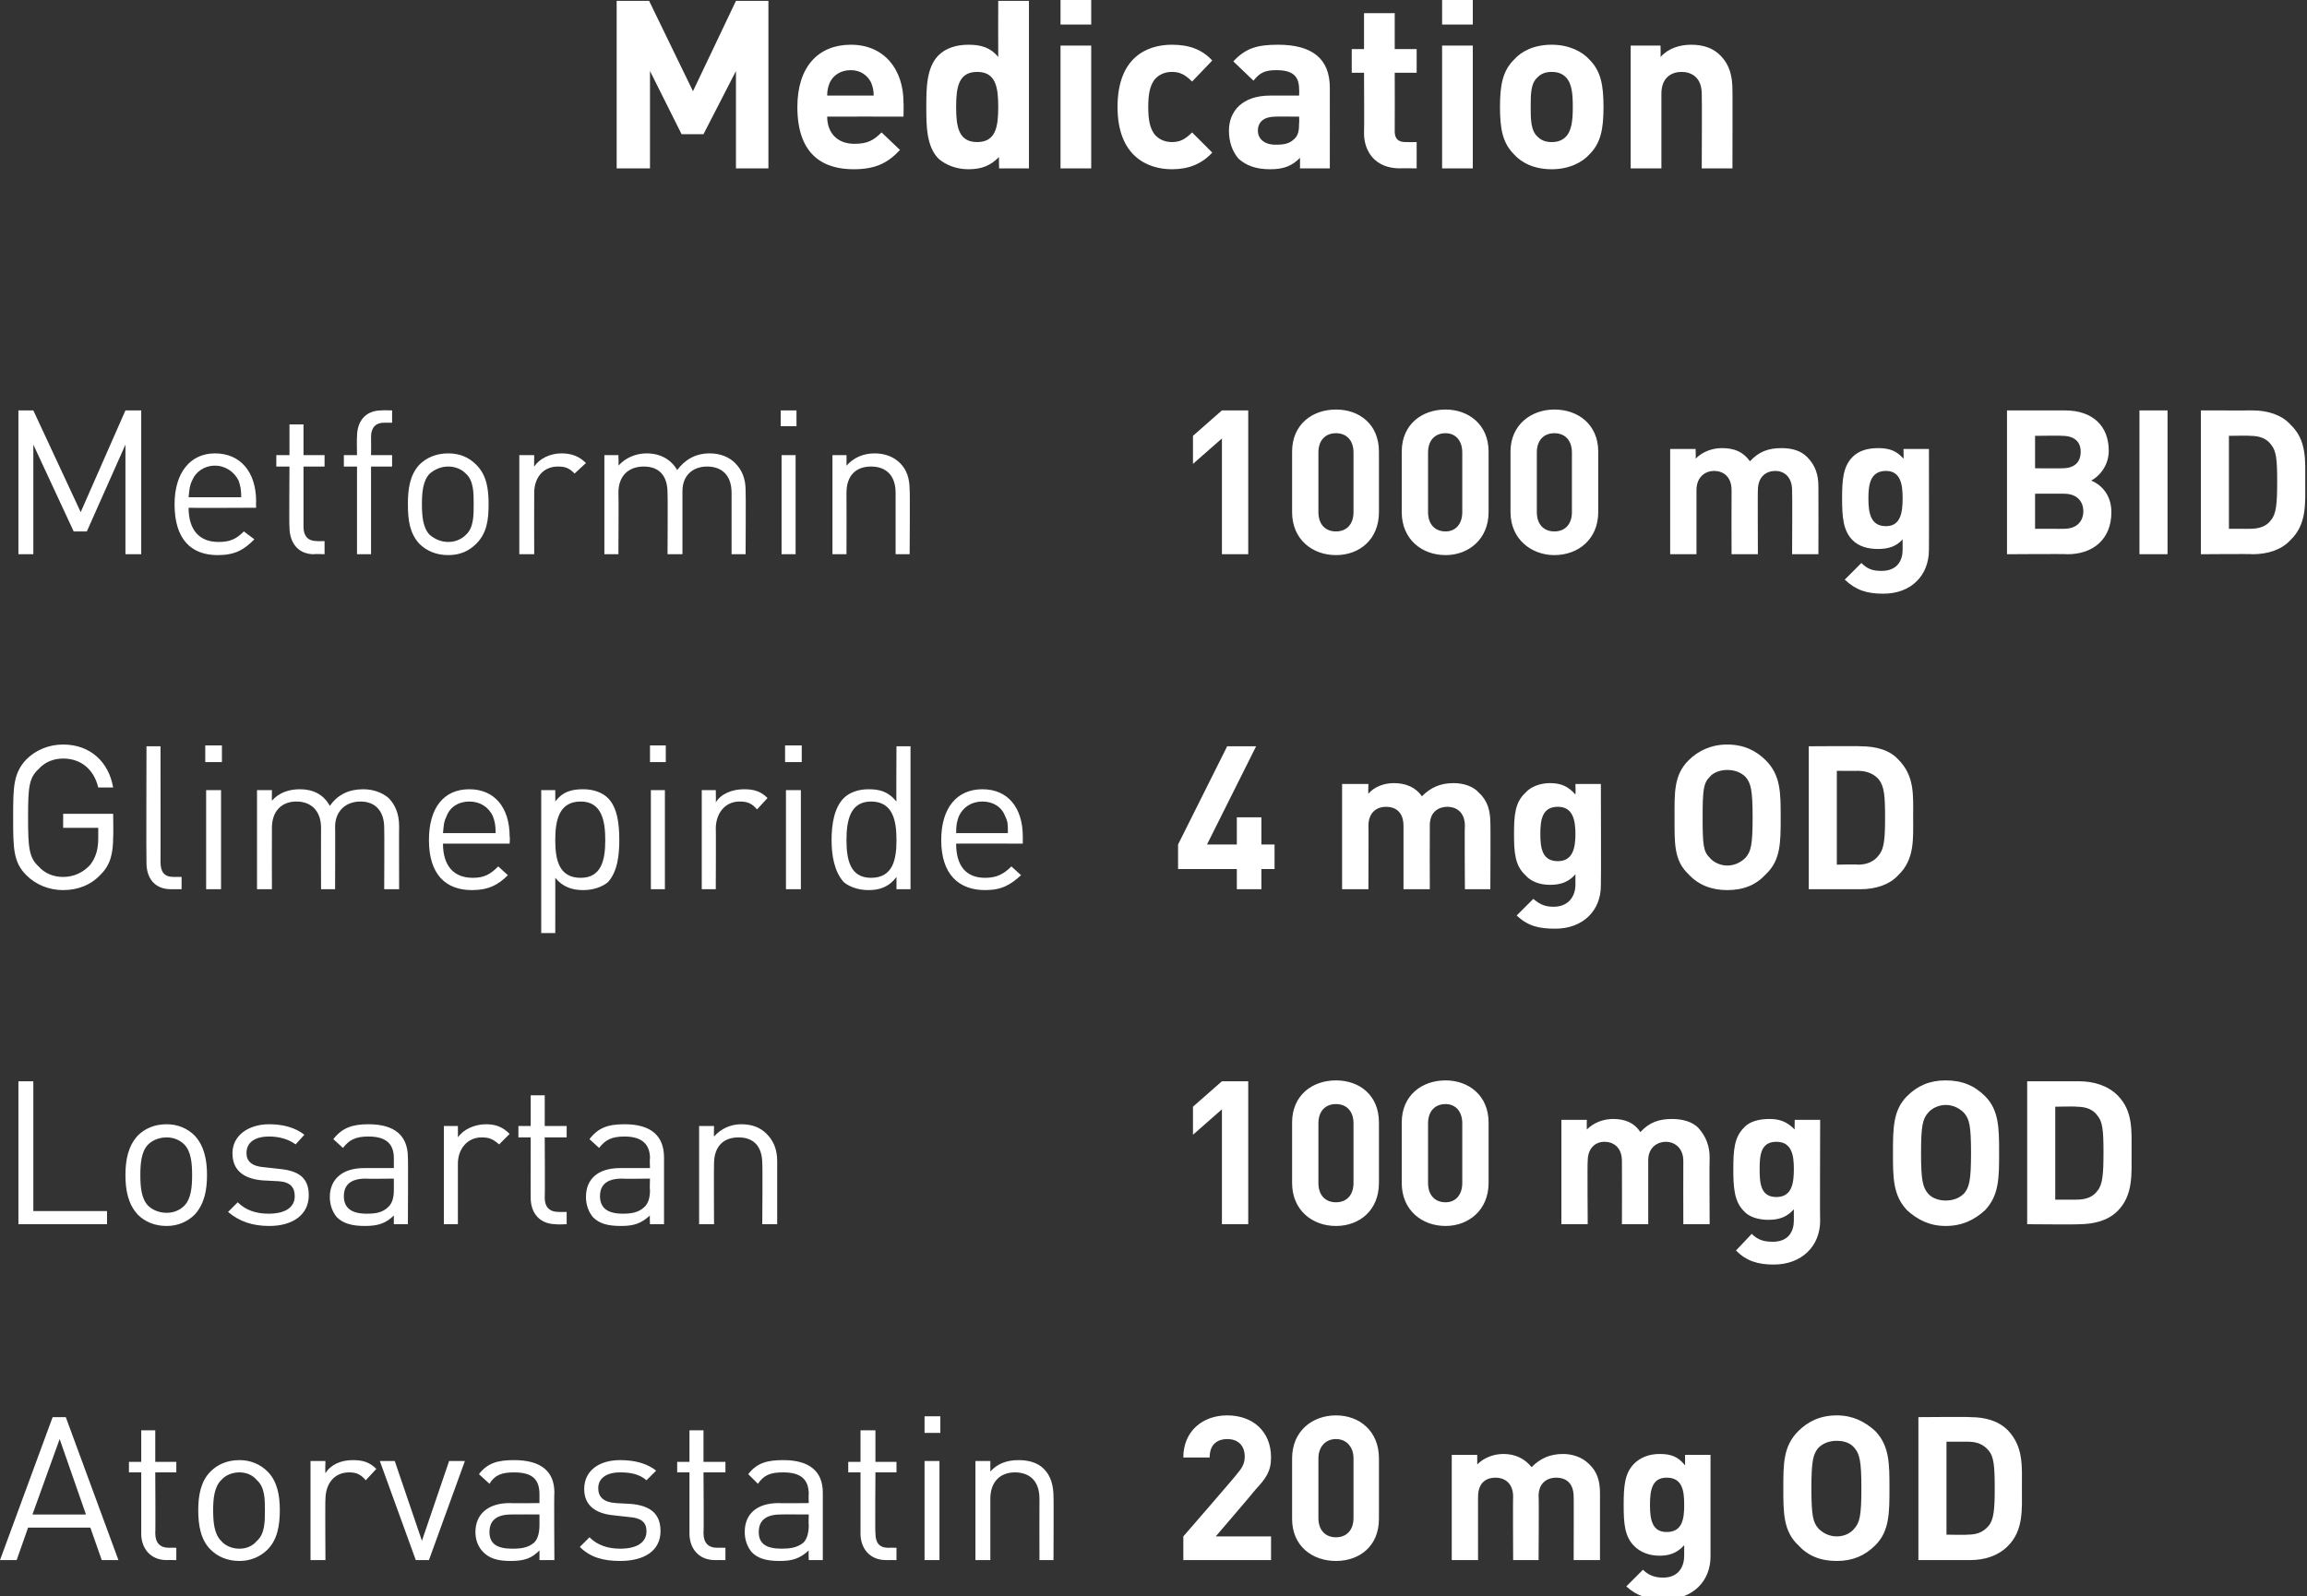
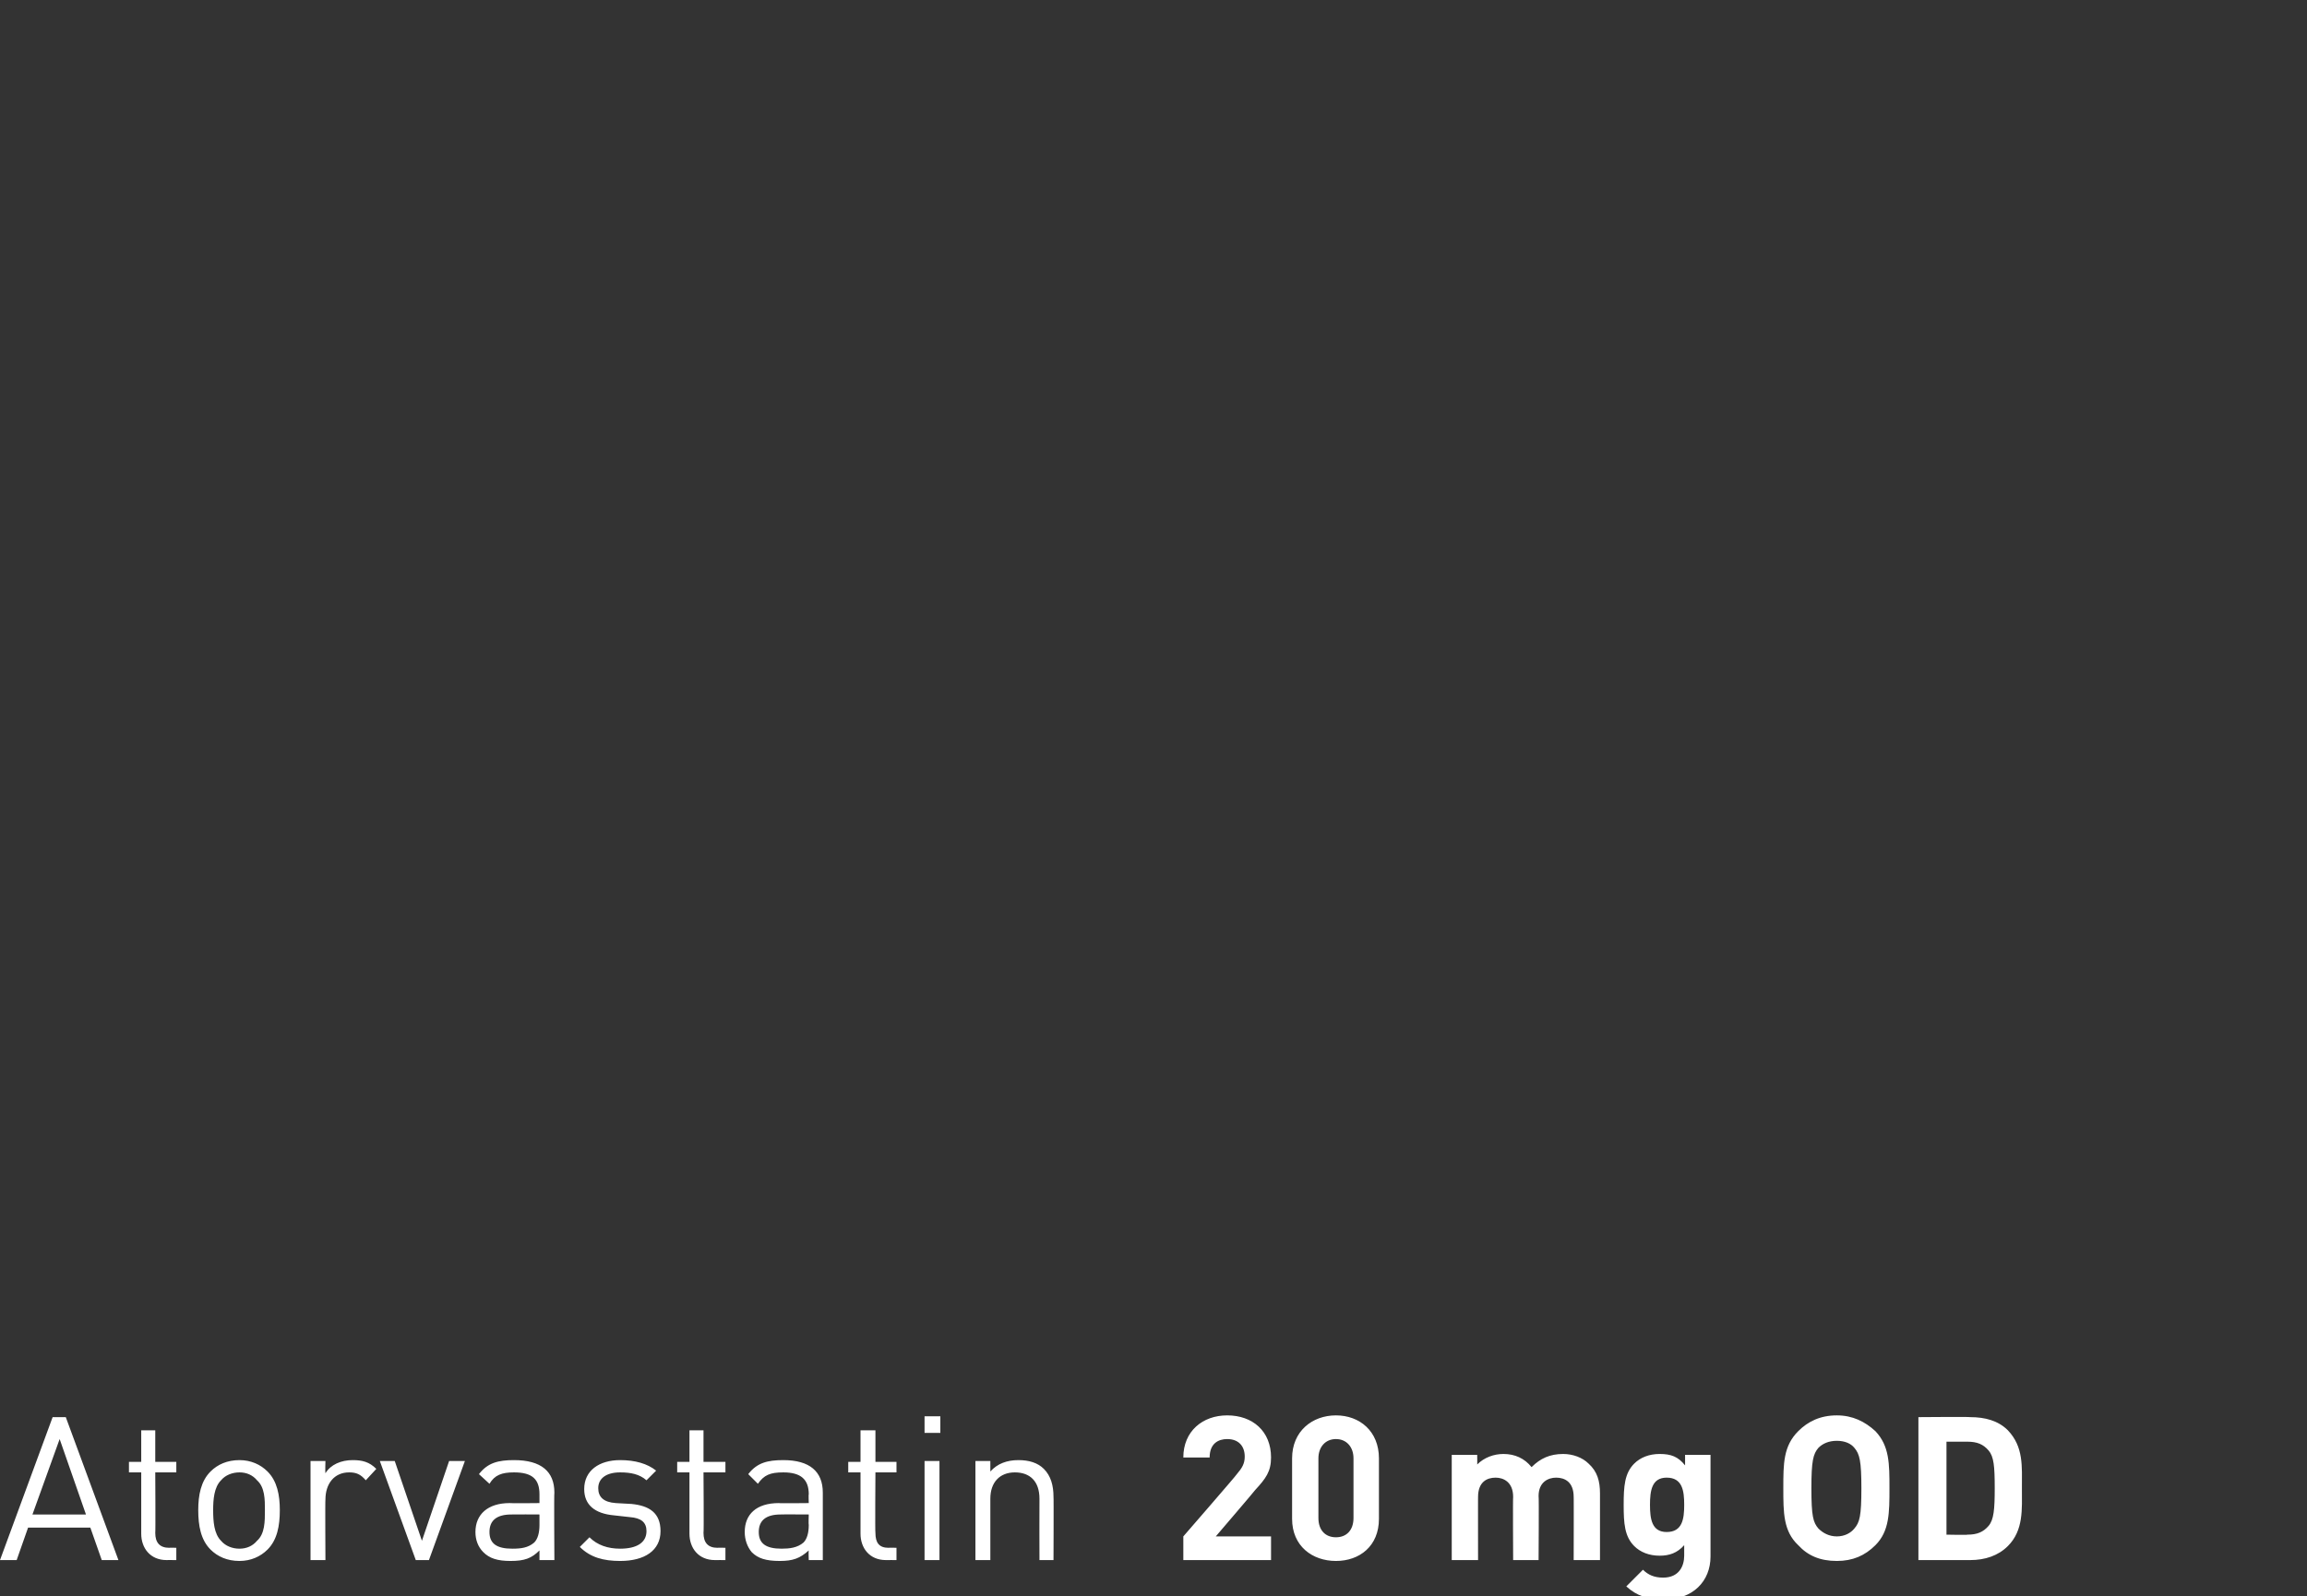
<svg xmlns="http://www.w3.org/2000/svg" version="1.1" style="left: 3.73% !important; width: 90.93% !important;top: 0.63% !important; height89.03% !important;" width="263px" height="182px" viewBox="0 0 263 182">
  <rect x="0" y="0" width="263" height="182" fill="#333333" stroke="none" />
  <desc>Medication Metformin 1000 mg BID Glimepiride 4 mg OD Losartan 100 mg OD Atorvastatin 20 mg OD</desc>
  <defs />
  <g id="Polygon46883">
    <path d="M 11.6 177.9 L 10.3 174.2 L 3.2 174.2 L 1.9 177.9 L 0 177.9 L 6 161.6 L 7.5 161.6 L 13.5 177.9 L 11.6 177.9 Z M 6.8 164.1 L 3.7 172.7 L 9.8 172.7 L 6.8 164.1 Z M 19 177.9 C 17.1 177.9 16.1 176.5 16.1 174.9 C 16.09 174.86 16.1 167.9 16.1 167.9 L 14.7 167.9 L 14.7 166.7 L 16.1 166.7 L 16.1 163.1 L 17.7 163.1 L 17.7 166.7 L 20.1 166.7 L 20.1 167.9 L 17.7 167.9 C 17.7 167.9 17.74 174.82 17.7 174.8 C 17.7 175.9 18.2 176.5 19.3 176.5 C 19.28 176.47 20.1 176.5 20.1 176.5 L 20.1 177.9 C 20.1 177.9 18.98 177.89 19 177.9 Z M 30.5 176.7 C 29.7 177.5 28.6 178 27.3 178 C 25.9 178 24.8 177.5 24 176.7 C 22.9 175.6 22.6 174 22.6 172.2 C 22.6 170.5 22.9 168.9 24 167.8 C 24.8 167 25.9 166.5 27.3 166.5 C 28.6 166.5 29.7 167 30.5 167.8 C 31.6 168.9 31.9 170.5 31.9 172.2 C 31.9 174 31.6 175.6 30.5 176.7 Z M 29.3 168.8 C 28.8 168.2 28.1 167.9 27.3 167.9 C 26.5 167.9 25.7 168.2 25.2 168.8 C 24.4 169.6 24.3 171 24.3 172.2 C 24.3 173.5 24.4 174.9 25.2 175.7 C 25.7 176.3 26.5 176.6 27.3 176.6 C 28.1 176.6 28.8 176.3 29.3 175.7 C 30.2 174.9 30.2 173.5 30.2 172.2 C 30.2 171 30.2 169.6 29.3 168.8 Z M 41.7 168.8 C 41.1 168.1 40.6 167.9 39.8 167.9 C 38.1 167.9 37.1 169.2 37.1 171 C 37.06 170.96 37.1 177.9 37.1 177.9 L 35.4 177.9 L 35.4 166.6 L 37.1 166.6 C 37.1 166.6 37.06 167.98 37.1 168 C 37.7 167 38.9 166.5 40.2 166.5 C 41.3 166.5 42.1 166.7 42.9 167.5 C 42.9 167.5 41.7 168.8 41.7 168.8 Z M 48.9 177.9 L 47.4 177.9 L 43.3 166.6 L 45 166.6 L 48.1 175.7 L 51.2 166.6 L 53 166.6 L 48.9 177.9 Z M 61.5 177.9 C 61.5 177.9 61.5 176.81 61.5 176.8 C 60.6 177.7 59.8 178 58.2 178 C 56.7 178 55.8 177.7 55.1 177 C 54.5 176.4 54.2 175.6 54.2 174.7 C 54.2 172.7 55.6 171.4 58.1 171.4 C 58.1 171.44 61.5 171.4 61.5 171.4 C 61.5 171.4 61.5 170.37 61.5 170.4 C 61.5 168.7 60.7 167.9 58.6 167.9 C 57.2 167.9 56.4 168.2 55.8 169.2 C 55.8 169.2 54.6 168.1 54.6 168.1 C 55.6 166.8 56.8 166.5 58.6 166.5 C 61.7 166.5 63.2 167.8 63.2 170.2 C 63.15 170.23 63.2 177.9 63.2 177.9 L 61.5 177.9 Z M 61.5 172.7 C 61.5 172.7 58.33 172.68 58.3 172.7 C 56.6 172.7 55.8 173.4 55.8 174.7 C 55.8 176 56.6 176.6 58.4 176.6 C 59.4 176.6 60.2 176.5 60.9 175.9 C 61.3 175.5 61.5 174.8 61.5 173.9 C 61.5 173.9 61.5 172.7 61.5 172.7 Z M 70.7 178 C 68.8 178 67.3 177.6 66.1 176.4 C 66.1 176.4 67.2 175.3 67.2 175.3 C 68.1 176.2 69.3 176.6 70.7 176.6 C 72.6 176.6 73.7 175.9 73.7 174.6 C 73.7 173.6 73.1 173.1 71.8 173 C 71.8 173 70 172.8 70 172.8 C 67.8 172.6 66.6 171.6 66.6 169.8 C 66.6 167.7 68.3 166.5 70.7 166.5 C 72.4 166.5 73.8 166.9 74.8 167.7 C 74.8 167.7 73.7 168.8 73.7 168.8 C 72.9 168.1 71.9 167.9 70.7 167.9 C 69.1 167.9 68.2 168.6 68.2 169.7 C 68.2 170.7 68.8 171.3 70.2 171.4 C 70.2 171.4 72 171.5 72 171.5 C 74 171.7 75.3 172.5 75.3 174.6 C 75.3 176.8 73.5 178 70.7 178 Z M 81.5 177.9 C 79.6 177.9 78.6 176.5 78.6 174.9 C 78.6 174.86 78.6 167.9 78.6 167.9 L 77.2 167.9 L 77.2 166.7 L 78.6 166.7 L 78.6 163.1 L 80.2 163.1 L 80.2 166.7 L 82.7 166.7 L 82.7 167.9 L 80.2 167.9 C 80.2 167.9 80.25 174.82 80.2 174.8 C 80.2 175.9 80.7 176.5 81.8 176.5 C 81.79 176.47 82.7 176.5 82.7 176.5 L 82.7 177.9 C 82.7 177.9 81.49 177.89 81.5 177.9 Z M 92.2 177.9 C 92.2 177.9 92.16 176.81 92.2 176.8 C 91.2 177.7 90.4 178 88.9 178 C 87.3 178 86.4 177.7 85.7 177 C 85.2 176.4 84.9 175.6 84.9 174.7 C 84.9 172.7 86.2 171.4 88.8 171.4 C 88.76 171.44 92.2 171.4 92.2 171.4 C 92.2 171.4 92.16 170.37 92.2 170.4 C 92.2 168.7 91.3 167.9 89.3 167.9 C 87.8 167.9 87.1 168.2 86.4 169.2 C 86.4 169.2 85.3 168.1 85.3 168.1 C 86.3 166.8 87.5 166.5 89.3 166.5 C 92.3 166.5 93.8 167.8 93.8 170.2 C 93.81 170.23 93.8 177.9 93.8 177.9 L 92.2 177.9 Z M 92.2 172.7 C 92.2 172.7 88.99 172.68 89 172.7 C 87.3 172.7 86.5 173.4 86.5 174.7 C 86.5 176 87.3 176.6 89.1 176.6 C 90 176.6 90.9 176.5 91.6 175.9 C 92 175.5 92.2 174.8 92.2 173.9 C 92.16 173.9 92.2 172.7 92.2 172.7 Z M 101 177.9 C 99.1 177.9 98.1 176.5 98.1 174.9 C 98.1 174.86 98.1 167.9 98.1 167.9 L 96.7 167.9 L 96.7 166.7 L 98.1 166.7 L 98.1 163.1 L 99.8 163.1 L 99.8 166.7 L 102.2 166.7 L 102.2 167.9 L 99.8 167.9 C 99.8 167.9 99.75 174.82 99.8 174.8 C 99.8 175.9 100.2 176.5 101.3 176.5 C 101.29 176.47 102.2 176.5 102.2 176.5 L 102.2 177.9 C 102.2 177.9 100.99 177.89 101 177.9 Z M 105.4 177.9 L 105.4 166.6 L 107.1 166.6 L 107.1 177.9 L 105.4 177.9 Z M 105.4 163.4 L 105.4 161.5 L 107.2 161.5 L 107.2 163.4 L 105.4 163.4 Z M 118.5 177.9 C 118.5 177.9 118.48 170.94 118.5 170.9 C 118.5 168.9 117.4 167.9 115.7 167.9 C 114 167.9 112.9 169 112.9 170.9 C 112.9 170.94 112.9 177.9 112.9 177.9 L 111.2 177.9 L 111.2 166.6 L 112.9 166.6 C 112.9 166.6 112.9 167.84 112.9 167.8 C 113.7 166.9 114.8 166.5 116.1 166.5 C 117.3 166.5 118.3 166.8 119 167.5 C 119.8 168.3 120.1 169.4 120.1 170.7 C 120.13 170.66 120.1 177.9 120.1 177.9 L 118.5 177.9 Z M 134.9 177.9 L 134.9 175.2 C 134.9 175.2 141.05 168.12 141 168.1 C 141.6 167.4 141.9 166.9 141.9 166.1 C 141.9 164.9 141.2 164.1 139.9 164.1 C 138.9 164.1 137.9 164.6 137.9 166.2 C 137.9 166.2 134.9 166.2 134.9 166.2 C 134.9 163.2 137.1 161.4 139.9 161.4 C 142.8 161.4 144.9 163.2 144.9 166.2 C 144.9 167.8 144.3 168.6 143.1 169.9 C 143.13 169.91 138.6 175.2 138.6 175.2 L 144.9 175.2 L 144.9 177.9 L 134.9 177.9 Z M 152.3 178 C 149.6 178 147.3 176.3 147.3 173.2 C 147.3 173.2 147.3 166.3 147.3 166.3 C 147.3 163.2 149.6 161.4 152.3 161.4 C 155 161.4 157.2 163.2 157.2 166.3 C 157.2 166.3 157.2 173.2 157.2 173.2 C 157.2 176.3 155 178 152.3 178 Z M 154.3 166.3 C 154.3 165 153.5 164.1 152.3 164.1 C 151.1 164.1 150.3 165 150.3 166.3 C 150.3 166.3 150.3 173.1 150.3 173.1 C 150.3 174.5 151.1 175.3 152.3 175.3 C 153.5 175.3 154.3 174.5 154.3 173.1 C 154.3 173.1 154.3 166.3 154.3 166.3 Z M 179.4 177.9 C 179.4 177.9 179.42 170.66 179.4 170.7 C 179.4 169 178.4 168.5 177.4 168.5 C 176.5 168.5 175.4 169 175.4 170.6 C 175.45 170.6 175.4 177.9 175.4 177.9 L 172.5 177.9 C 172.5 177.9 172.46 170.66 172.5 170.7 C 172.5 169 171.4 168.5 170.5 168.5 C 169.5 168.5 168.5 169 168.5 170.7 C 168.49 170.66 168.5 177.9 168.5 177.9 L 165.5 177.9 L 165.5 165.9 L 168.4 165.9 C 168.4 165.9 168.42 167.04 168.4 167 C 169.2 166.2 170.3 165.8 171.4 165.8 C 172.7 165.8 173.8 166.3 174.6 167.3 C 175.6 166.3 176.7 165.8 178.2 165.8 C 179.3 165.8 180.4 166.2 181.1 166.9 C 182.1 167.8 182.4 168.9 182.4 170.3 C 182.4 170.25 182.4 177.9 182.4 177.9 L 179.4 177.9 Z M 189.7 182.4 C 187.9 182.4 186.6 182 185.4 180.9 C 185.4 180.9 187.3 179 187.3 179 C 187.9 179.6 188.6 179.9 189.6 179.9 C 191.4 179.9 192 178.6 192 177.4 C 192 177.4 192 176.2 192 176.2 C 191.2 177.1 190.3 177.4 189.2 177.4 C 188 177.4 187 177 186.3 176.3 C 185.2 175.2 185.1 173.7 185.1 171.6 C 185.1 169.5 185.2 168 186.3 166.9 C 187 166.2 188 165.8 189.2 165.8 C 190.5 165.8 191.3 166.1 192.1 167.1 C 192.11 167.06 192.1 165.9 192.1 165.9 L 195 165.9 C 195 165.9 195 177.46 195 177.5 C 195 180.3 193 182.4 189.7 182.4 Z M 190 168.5 C 188.3 168.5 188.1 170 188.1 171.6 C 188.1 173.2 188.3 174.7 190 174.7 C 191.8 174.7 192 173.2 192 171.6 C 192 170 191.8 168.5 190 168.5 Z M 213.8 176.2 C 212.6 177.4 211.2 178 209.4 178 C 207.5 178 206.1 177.4 205 176.2 C 203.3 174.6 203.3 172.5 203.3 169.7 C 203.3 166.9 203.3 164.9 205 163.2 C 206.1 162.1 207.5 161.4 209.4 161.4 C 211.2 161.4 212.6 162.1 213.8 163.2 C 215.4 164.9 215.4 166.9 215.4 169.7 C 215.4 172.5 215.4 174.6 213.8 176.2 Z M 211.4 165.1 C 211 164.6 210.3 164.3 209.4 164.3 C 208.5 164.3 207.8 164.6 207.3 165.1 C 206.7 165.8 206.5 166.6 206.5 169.7 C 206.5 172.9 206.7 173.6 207.3 174.3 C 207.8 174.8 208.5 175.2 209.4 175.2 C 210.3 175.2 211 174.8 211.4 174.3 C 212 173.6 212.2 172.9 212.2 169.7 C 212.2 166.6 212 165.8 211.4 165.1 Z M 228.9 176.3 C 227.8 177.4 226.3 177.9 224.6 177.9 C 224.58 177.89 218.7 177.9 218.7 177.9 L 218.7 161.6 C 218.7 161.6 224.58 161.55 224.6 161.6 C 226.3 161.6 227.8 162 228.9 163.1 C 230.7 165 230.5 167.2 230.5 169.7 C 230.5 172.1 230.7 174.5 228.9 176.3 Z M 226.7 165.4 C 226.1 164.7 225.4 164.4 224.3 164.4 C 224.28 164.4 221.9 164.4 221.9 164.4 L 221.9 175 C 221.9 175 224.28 175.05 224.3 175 C 225.4 175 226.1 174.7 226.7 174 C 227.3 173.3 227.4 172.1 227.4 169.7 C 227.4 167.2 227.3 166.1 226.7 165.4 Z " stroke="none" fill="#fff" />
  </g>
  <g id="Polygon46882">
-     <path d="M 2.1 139.6 L 2.1 123.3 L 3.8 123.3 L 3.8 138.1 L 12.2 138.1 L 12.2 139.6 L 2.1 139.6 Z M 22.2 138.5 C 21.4 139.3 20.3 139.8 19 139.8 C 17.6 139.8 16.5 139.3 15.7 138.5 C 14.6 137.3 14.3 135.7 14.3 134 C 14.3 132.3 14.6 130.7 15.7 129.5 C 16.5 128.7 17.6 128.2 19 128.2 C 20.3 128.2 21.4 128.7 22.2 129.5 C 23.3 130.7 23.6 132.3 23.6 134 C 23.6 135.7 23.3 137.3 22.2 138.5 Z M 21 130.5 C 20.5 130 19.8 129.7 19 129.7 C 18.2 129.7 17.4 130 16.9 130.5 C 16.1 131.3 16 132.7 16 134 C 16 135.3 16.1 136.7 16.9 137.5 C 17.4 138 18.2 138.3 19 138.3 C 19.8 138.3 20.5 138 21 137.5 C 21.8 136.7 21.9 135.3 21.9 134 C 21.9 132.7 21.8 131.3 21 130.5 Z M 30.7 139.8 C 28.8 139.8 27.3 139.3 26 138.2 C 26 138.2 27.1 137.1 27.1 137.1 C 28 138 29.2 138.4 30.6 138.4 C 32.5 138.4 33.6 137.7 33.6 136.4 C 33.6 135.4 33.1 134.8 31.8 134.7 C 31.8 134.7 29.9 134.6 29.9 134.6 C 27.7 134.4 26.5 133.4 26.5 131.5 C 26.5 129.5 28.3 128.2 30.7 128.2 C 32.3 128.2 33.7 128.6 34.7 129.4 C 34.7 129.4 33.7 130.5 33.7 130.5 C 32.9 129.9 31.8 129.6 30.7 129.6 C 29 129.6 28.1 130.3 28.1 131.5 C 28.1 132.4 28.7 133 30.1 133.1 C 30.1 133.1 31.9 133.3 31.9 133.3 C 33.9 133.5 35.2 134.2 35.2 136.3 C 35.2 138.5 33.4 139.8 30.7 139.8 Z M 44.9 139.6 C 44.9 139.6 44.89 138.57 44.9 138.6 C 44 139.5 43.1 139.8 41.6 139.8 C 40.1 139.8 39.1 139.5 38.4 138.8 C 37.9 138.2 37.6 137.4 37.6 136.5 C 37.6 134.5 39 133.2 41.5 133.2 C 41.49 133.2 44.9 133.2 44.9 133.2 C 44.9 133.2 44.89 132.12 44.9 132.1 C 44.9 130.5 44.1 129.6 42 129.6 C 40.5 129.6 39.8 130 39.1 130.9 C 39.1 130.9 38 129.9 38 129.9 C 39 128.6 40.2 128.2 42 128.2 C 45 128.2 46.5 129.5 46.5 132 C 46.54 131.98 46.5 139.6 46.5 139.6 L 44.9 139.6 Z M 44.9 134.4 C 44.9 134.4 41.72 134.44 41.7 134.4 C 40 134.4 39.2 135.1 39.2 136.4 C 39.2 137.7 40 138.4 41.8 138.4 C 42.8 138.4 43.6 138.3 44.3 137.6 C 44.7 137.2 44.9 136.6 44.9 135.7 C 44.89 135.65 44.9 134.4 44.9 134.4 Z M 56.9 130.5 C 56.2 129.9 55.8 129.7 54.9 129.7 C 53.3 129.7 52.2 131 52.2 132.7 C 52.21 132.72 52.2 139.6 52.2 139.6 L 50.6 139.6 L 50.6 128.4 L 52.2 128.4 C 52.2 128.4 52.21 129.73 52.2 129.7 C 52.8 128.8 54.1 128.2 55.4 128.2 C 56.5 128.2 57.3 128.5 58.1 129.3 C 58.1 129.3 56.9 130.5 56.9 130.5 Z M 63.4 139.6 C 61.5 139.6 60.5 138.3 60.5 136.6 C 60.49 136.62 60.5 129.7 60.5 129.7 L 59.1 129.7 L 59.1 128.4 L 60.5 128.4 L 60.5 124.9 L 62.1 124.9 L 62.1 128.4 L 64.6 128.4 L 64.6 129.7 L 62.1 129.7 C 62.1 129.7 62.14 136.57 62.1 136.6 C 62.1 137.6 62.6 138.2 63.7 138.2 C 63.68 138.22 64.6 138.2 64.6 138.2 L 64.6 139.6 C 64.6 139.6 63.38 139.65 63.4 139.6 Z M 74.1 139.6 C 74.1 139.6 74.05 138.57 74.1 138.6 C 73.1 139.5 72.3 139.8 70.8 139.8 C 69.2 139.8 68.3 139.5 67.6 138.8 C 67.1 138.2 66.8 137.4 66.8 136.5 C 66.8 134.5 68.1 133.2 70.7 133.2 C 70.66 133.2 74.1 133.2 74.1 133.2 C 74.1 133.2 74.05 132.12 74.1 132.1 C 74.1 130.5 73.2 129.6 71.2 129.6 C 69.7 129.6 69 130 68.3 130.9 C 68.3 130.9 67.2 129.9 67.2 129.9 C 68.2 128.6 69.3 128.2 71.2 128.2 C 74.2 128.2 75.7 129.5 75.7 132 C 75.7 131.98 75.7 139.6 75.7 139.6 L 74.1 139.6 Z M 74.1 134.4 C 74.1 134.4 70.89 134.44 70.9 134.4 C 69.2 134.4 68.4 135.1 68.4 136.4 C 68.4 137.7 69.2 138.4 71 138.4 C 71.9 138.4 72.8 138.3 73.5 137.6 C 73.9 137.2 74.1 136.6 74.1 135.7 C 74.05 135.65 74.1 134.4 74.1 134.4 Z M 86.9 139.6 C 86.9 139.6 86.95 132.69 86.9 132.7 C 86.9 130.7 85.9 129.7 84.2 129.7 C 82.5 129.7 81.4 130.7 81.4 132.7 C 81.37 132.69 81.4 139.6 81.4 139.6 L 79.7 139.6 L 79.7 128.4 L 81.4 128.4 C 81.4 128.4 81.37 129.6 81.4 129.6 C 82.2 128.7 83.3 128.2 84.5 128.2 C 85.8 128.2 86.7 128.6 87.4 129.3 C 88.2 130.1 88.6 131.1 88.6 132.4 C 88.6 132.42 88.6 139.6 88.6 139.6 L 86.9 139.6 Z M 139.3 139.6 L 139.3 126.5 L 136 129.4 L 136 126.2 L 139.3 123.3 L 142.3 123.3 L 142.3 139.6 L 139.3 139.6 Z M 152.3 139.8 C 149.6 139.8 147.3 138 147.3 134.9 C 147.3 134.9 147.3 128 147.3 128 C 147.3 124.9 149.6 123.2 152.3 123.2 C 155 123.2 157.2 124.9 157.2 128 C 157.2 128 157.2 134.9 157.2 134.9 C 157.2 138 155 139.8 152.3 139.8 Z M 154.3 128.1 C 154.3 126.7 153.5 125.9 152.3 125.9 C 151.1 125.9 150.3 126.7 150.3 128.1 C 150.3 128.1 150.3 134.9 150.3 134.9 C 150.3 136.3 151.1 137.1 152.3 137.1 C 153.5 137.1 154.3 136.3 154.3 134.9 C 154.3 134.9 154.3 128.1 154.3 128.1 Z M 164.8 139.8 C 162.1 139.8 159.8 138 159.8 134.9 C 159.8 134.9 159.8 128 159.8 128 C 159.8 124.9 162.1 123.2 164.8 123.2 C 167.4 123.2 169.7 124.9 169.7 128 C 169.7 128 169.7 134.9 169.7 134.9 C 169.7 138 167.4 139.8 164.8 139.8 Z M 166.7 128.1 C 166.7 126.7 165.9 125.9 164.8 125.9 C 163.6 125.9 162.8 126.7 162.8 128.1 C 162.8 128.1 162.8 134.9 162.8 134.9 C 162.8 136.3 163.6 137.1 164.8 137.1 C 165.9 137.1 166.7 136.3 166.7 134.9 C 166.7 134.9 166.7 128.1 166.7 128.1 Z M 191.9 139.6 C 191.9 139.6 191.88 132.42 191.9 132.4 C 191.9 130.8 190.8 130.2 189.9 130.2 C 189 130.2 187.9 130.8 187.9 132.3 C 187.91 132.35 187.9 139.6 187.9 139.6 L 184.9 139.6 C 184.9 139.6 184.92 132.42 184.9 132.4 C 184.9 130.8 183.9 130.2 182.9 130.2 C 182 130.2 181 130.8 181 132.4 C 180.95 132.42 181 139.6 181 139.6 L 178 139.6 L 178 127.7 L 180.9 127.7 C 180.9 127.7 180.88 128.79 180.9 128.8 C 181.7 128 182.8 127.6 183.9 127.6 C 185.2 127.6 186.3 128 187 129.1 C 188 128 189.1 127.6 190.6 127.6 C 191.8 127.6 192.9 127.9 193.6 128.6 C 194.5 129.6 194.9 130.7 194.9 132 C 194.86 132 194.9 139.6 194.9 139.6 L 191.9 139.6 Z M 202.2 144.2 C 200.4 144.2 199.1 143.8 197.9 142.6 C 197.9 142.6 199.7 140.7 199.7 140.7 C 200.4 141.4 201.1 141.6 202.1 141.6 C 203.9 141.6 204.5 140.4 204.5 139.2 C 204.5 139.2 204.5 137.9 204.5 137.9 C 203.7 138.8 202.8 139.1 201.6 139.1 C 200.5 139.1 199.4 138.8 198.8 138.1 C 197.7 137 197.6 135.4 197.6 133.3 C 197.6 131.2 197.7 129.7 198.8 128.6 C 199.4 127.9 200.5 127.6 201.7 127.6 C 202.9 127.6 203.7 127.9 204.6 128.8 C 204.57 128.82 204.6 127.7 204.6 127.7 L 207.5 127.7 C 207.5 127.7 207.46 139.21 207.5 139.2 C 207.5 142.1 205.4 144.2 202.2 144.2 Z M 202.5 130.2 C 200.7 130.2 200.6 131.8 200.6 133.3 C 200.6 134.9 200.7 136.5 202.5 136.5 C 204.3 136.5 204.5 134.9 204.5 133.3 C 204.5 131.8 204.3 130.2 202.5 130.2 Z M 226.3 138 C 225.1 139.1 223.7 139.8 221.8 139.8 C 220 139.8 218.6 139.1 217.4 138 C 215.8 136.3 215.8 134.3 215.8 131.5 C 215.8 128.7 215.8 126.6 217.4 125 C 218.6 123.8 220 123.2 221.8 123.2 C 223.7 123.2 225.1 123.8 226.3 125 C 227.9 126.6 227.9 128.7 227.9 131.5 C 227.9 134.3 227.9 136.3 226.3 138 Z M 223.9 126.9 C 223.4 126.4 222.7 126 221.8 126 C 221 126 220.2 126.4 219.8 126.9 C 219.2 127.6 219 128.3 219 131.5 C 219 134.6 219.2 135.4 219.8 136.1 C 220.2 136.6 221 136.9 221.8 136.9 C 222.7 136.9 223.4 136.6 223.9 136.1 C 224.5 135.4 224.7 134.6 224.7 131.5 C 224.7 128.3 224.5 127.6 223.9 126.9 Z M 241.4 138.1 C 240.3 139.2 238.7 139.6 237 139.6 C 237.04 139.65 231.1 139.6 231.1 139.6 L 231.1 123.3 C 231.1 123.3 237.04 123.31 237 123.3 C 238.7 123.3 240.3 123.8 241.4 124.9 C 243.2 126.7 243 129 243 131.4 C 243 133.9 243.2 136.3 241.4 138.1 Z M 239.1 127.2 C 238.6 126.5 237.8 126.2 236.7 126.2 C 236.74 126.15 234.3 126.2 234.3 126.2 L 234.3 136.8 C 234.3 136.8 236.74 136.8 236.7 136.8 C 237.8 136.8 238.6 136.5 239.1 135.8 C 239.7 135.1 239.8 133.9 239.8 131.4 C 239.8 128.9 239.7 127.9 239.1 127.2 Z " stroke="none" fill="#fff" />
-   </g>
+     </g>
  <g id="Polygon46881">
-     <path d="M 11.5 99.7 C 10.4 100.9 8.9 101.5 7.2 101.5 C 5.6 101.5 4.1 100.9 3 99.8 C 1.5 98.3 1.5 96.7 1.5 93.2 C 1.5 89.8 1.5 88.2 3 86.6 C 4.1 85.5 5.6 84.9 7.2 84.9 C 10.3 84.9 12.4 86.9 12.9 89.8 C 12.9 89.8 11.2 89.8 11.2 89.8 C 10.7 87.7 9.2 86.5 7.2 86.5 C 6.1 86.5 5.1 86.9 4.4 87.7 C 3.3 88.7 3.2 89.8 3.2 93.2 C 3.2 96.6 3.3 97.8 4.4 98.8 C 5.1 99.6 6.1 100 7.2 100 C 8.4 100 9.5 99.5 10.3 98.6 C 10.9 97.8 11.2 96.9 11.2 95.6 C 11.2 95.62 11.2 94.4 11.2 94.4 L 7.2 94.4 L 7.2 92.8 L 12.9 92.8 C 12.9 92.8 12.94 95.43 12.9 95.4 C 12.9 97.3 12.6 98.6 11.5 99.7 Z M 19.5 101.4 C 17.6 101.4 16.7 100.1 16.7 98.4 C 16.66 98.39 16.7 85.1 16.7 85.1 L 18.3 85.1 C 18.3 85.1 18.31 98.32 18.3 98.3 C 18.3 99.4 18.7 100 19.8 100 C 19.83 99.98 20.7 100 20.7 100 L 20.7 101.4 C 20.7 101.4 19.53 101.4 19.5 101.4 Z M 23.5 101.4 L 23.5 90.1 L 25.2 90.1 L 25.2 101.4 L 23.5 101.4 Z M 23.4 86.9 L 23.4 85 L 25.3 85 L 25.3 86.9 L 23.4 86.9 Z M 43.8 101.4 C 43.8 101.4 43.83 94.45 43.8 94.4 C 43.8 92.5 42.8 91.4 41.1 91.4 C 39.4 91.4 38.2 92.5 38.2 94.3 C 38.23 94.26 38.2 101.4 38.2 101.4 L 36.6 101.4 C 36.6 101.4 36.58 94.45 36.6 94.4 C 36.6 92.5 35.5 91.4 33.8 91.4 C 32.1 91.4 31 92.5 31 94.4 C 30.98 94.45 31 101.4 31 101.4 L 29.3 101.4 L 29.3 90.1 L 31 90.1 C 31 90.1 30.98 91.35 31 91.3 C 31.8 90.4 32.9 90 34.2 90 C 35.7 90 36.9 90.6 37.6 91.9 C 38.5 90.6 39.8 90 41.4 90 C 42.6 90 43.6 90.4 44.3 91 C 45.1 91.8 45.5 92.9 45.5 94.2 C 45.48 94.17 45.5 101.4 45.5 101.4 L 43.8 101.4 Z M 50.5 96.2 C 50.5 98.7 51.7 100.1 53.9 100.1 C 55.2 100.1 55.9 99.7 56.8 98.8 C 56.8 98.8 57.9 99.8 57.9 99.8 C 56.8 100.9 55.7 101.5 53.8 101.5 C 50.8 101.5 48.9 99.7 48.9 95.8 C 48.9 92.1 50.6 90 53.5 90 C 56.4 90 58.1 92.1 58.1 95.4 C 58.15 95.43 58.1 96.2 58.1 96.2 C 58.1 96.2 50.53 96.19 50.5 96.2 Z M 56.2 93.1 C 55.7 92 54.7 91.4 53.5 91.4 C 52.3 91.4 51.3 92 50.9 93.1 C 50.6 93.7 50.6 94 50.5 95 C 50.5 95 56.5 95 56.5 95 C 56.5 94 56.4 93.7 56.2 93.1 Z M 69.3 100.6 C 68.7 101.1 67.7 101.5 66.5 101.5 C 65.3 101.5 64.2 101.2 63.3 100.1 C 63.31 100.07 63.3 106.4 63.3 106.4 L 61.7 106.4 L 61.7 90.1 L 63.3 90.1 C 63.3 90.1 63.31 91.44 63.3 91.4 C 64.2 90.2 65.3 90 66.5 90 C 67.7 90 68.7 90.4 69.3 91 C 70.4 92.1 70.6 94 70.6 95.8 C 70.6 97.5 70.4 99.4 69.3 100.6 Z M 66.2 91.4 C 63.7 91.4 63.3 93.6 63.3 95.8 C 63.3 98 63.7 100.1 66.2 100.1 C 68.6 100.1 69 98 69 95.8 C 69 93.6 68.6 91.4 66.2 91.4 Z M 74.2 101.4 L 74.2 90.1 L 75.8 90.1 L 75.8 101.4 L 74.2 101.4 Z M 74.1 86.9 L 74.1 85 L 75.9 85 L 75.9 86.9 L 74.1 86.9 Z M 86.3 92.3 C 85.7 91.6 85.2 91.4 84.3 91.4 C 82.7 91.4 81.6 92.7 81.6 94.5 C 81.63 94.47 81.6 101.4 81.6 101.4 L 80 101.4 L 80 90.1 L 81.6 90.1 C 81.6 90.1 81.63 91.49 81.6 91.5 C 82.2 90.5 83.5 90 84.8 90 C 85.9 90 86.7 90.2 87.5 91 C 87.5 91 86.3 92.3 86.3 92.3 Z M 89.6 101.4 L 89.6 90.1 L 91.3 90.1 L 91.3 101.4 L 89.6 101.4 Z M 89.5 86.9 L 89.5 85 L 91.4 85 L 91.4 86.9 L 89.5 86.9 Z M 102.2 101.4 C 102.2 101.4 102.19 100.05 102.2 100 C 101.3 101.2 100.2 101.5 99 101.5 C 97.8 101.5 96.8 101.1 96.2 100.6 C 95.1 99.4 94.8 97.5 94.8 95.8 C 94.8 94 95.1 92.1 96.2 91 C 96.8 90.4 97.8 90 99 90 C 100.2 90 101.2 90.2 102.2 91.4 C 102.16 91.42 102.2 85.1 102.2 85.1 L 103.8 85.1 L 103.8 101.4 L 102.2 101.4 Z M 99.3 91.4 C 96.9 91.4 96.5 93.6 96.5 95.8 C 96.5 98 96.9 100.1 99.3 100.1 C 101.8 100.1 102.2 98 102.2 95.8 C 102.2 93.6 101.8 91.4 99.3 91.4 Z M 109 96.2 C 109 98.7 110.1 100.1 112.3 100.1 C 113.6 100.1 114.4 99.7 115.3 98.8 C 115.3 98.8 116.4 99.8 116.4 99.8 C 115.2 100.9 114.2 101.5 112.3 101.5 C 109.3 101.5 107.3 99.7 107.3 95.8 C 107.3 92.1 109.1 90 112 90 C 114.9 90 116.6 92.1 116.6 95.4 C 116.6 95.43 116.6 96.2 116.6 96.2 C 116.6 96.2 108.98 96.19 109 96.2 Z M 114.6 93.1 C 114.2 92 113.2 91.4 112 91.4 C 110.8 91.4 109.8 92 109.3 93.1 C 109.1 93.7 109 94 109 95 C 109 95 114.9 95 114.9 95 C 114.9 94 114.9 93.7 114.6 93.1 Z M 143.8 99.1 L 143.8 101.4 L 141 101.4 L 141 99.1 L 134.3 99.1 L 134.3 96.3 L 139.9 85.1 L 143.2 85.1 L 137.6 96.3 L 141 96.3 L 141 93.2 L 143.8 93.2 L 143.8 96.3 L 145.3 96.3 L 145.3 99.1 L 143.8 99.1 Z M 167 101.4 C 167 101.4 166.95 94.17 167 94.2 C 167 92.5 165.9 92 165 92 C 164.1 92 163 92.5 163 94.1 C 162.98 94.1 163 101.4 163 101.4 L 160 101.4 C 160 101.4 160 94.17 160 94.2 C 160 92.5 159 92 158 92 C 157.1 92 156 92.5 156 94.2 C 156.03 94.17 156 101.4 156 101.4 L 153 101.4 L 153 89.4 L 156 89.4 C 156 89.4 155.96 90.55 156 90.5 C 156.7 89.7 157.8 89.3 158.9 89.3 C 160.3 89.3 161.4 89.8 162.1 90.8 C 163.1 89.8 164.2 89.3 165.7 89.3 C 166.9 89.3 168 89.7 168.6 90.4 C 169.6 91.3 169.9 92.5 169.9 93.8 C 169.94 93.76 169.9 101.4 169.9 101.4 L 167 101.4 Z M 177.3 105.9 C 175.4 105.9 174.2 105.6 172.9 104.4 C 172.9 104.4 174.8 102.5 174.8 102.5 C 175.5 103.1 176.1 103.4 177.1 103.4 C 178.9 103.4 179.6 102.1 179.6 100.9 C 179.6 100.9 179.6 99.7 179.6 99.7 C 178.8 100.6 177.9 100.9 176.7 100.9 C 175.5 100.9 174.5 100.5 173.9 99.8 C 172.7 98.7 172.6 97.2 172.6 95.1 C 172.6 93 172.7 91.5 173.9 90.4 C 174.5 89.7 175.6 89.3 176.7 89.3 C 178 89.3 178.8 89.7 179.6 90.6 C 179.64 90.57 179.6 89.4 179.6 89.4 L 182.5 89.4 C 182.5 89.4 182.54 100.96 182.5 101 C 182.5 103.8 180.5 105.9 177.3 105.9 Z M 177.6 92 C 175.8 92 175.6 93.5 175.6 95.1 C 175.6 96.7 175.8 98.2 177.6 98.2 C 179.3 98.2 179.6 96.7 179.6 95.1 C 179.6 93.5 179.3 92 177.6 92 Z M 201.3 99.7 C 200.2 100.9 198.8 101.5 196.9 101.5 C 195.1 101.5 193.6 100.9 192.5 99.7 C 190.8 98.1 190.9 96.1 190.9 93.2 C 190.9 90.4 190.8 88.4 192.5 86.7 C 193.6 85.6 195.1 84.9 196.9 84.9 C 198.8 84.9 200.2 85.6 201.3 86.7 C 203 88.4 203 90.4 203 93.2 C 203 96.1 203 98.1 201.3 99.7 Z M 199 88.6 C 198.5 88.1 197.8 87.8 196.9 87.8 C 196.1 87.8 195.3 88.1 194.9 88.6 C 194.2 89.3 194.1 90.1 194.1 93.2 C 194.1 96.4 194.2 97.1 194.9 97.8 C 195.3 98.3 196.1 98.7 196.9 98.7 C 197.8 98.7 198.5 98.3 199 97.8 C 199.6 97.1 199.8 96.4 199.8 93.2 C 199.8 90.1 199.6 89.3 199 88.6 Z M 216.4 99.8 C 215.4 100.9 213.8 101.4 212.1 101.4 C 212.12 101.4 206.2 101.4 206.2 101.4 L 206.2 85.1 C 206.2 85.1 212.12 85.06 212.1 85.1 C 213.8 85.1 215.4 85.5 216.4 86.6 C 218.3 88.5 218.1 90.7 218.1 93.2 C 218.1 95.6 218.3 98 216.4 99.8 Z M 214.2 88.9 C 213.7 88.3 212.9 87.9 211.8 87.9 C 211.82 87.91 209.4 87.9 209.4 87.9 L 209.4 98.6 C 209.4 98.6 211.82 98.55 211.8 98.6 C 212.9 98.6 213.7 98.2 214.2 97.5 C 214.8 96.8 214.9 95.6 214.9 93.2 C 214.9 90.7 214.8 89.7 214.2 88.9 Z " stroke="none" fill="#fff" />
-   </g>
+     </g>
  <g id="Polygon46880">
-     <path d="M 14.3 63.2 L 14.3 50.7 L 9.9 60.6 L 8.4 60.6 L 3.8 50.7 L 3.8 63.2 L 2.1 63.2 L 2.1 46.8 L 3.8 46.8 L 9.2 58.4 L 14.3 46.8 L 16.1 46.8 L 16.1 63.2 L 14.3 63.2 Z M 21.5 57.9 C 21.5 60.4 22.7 61.8 24.9 61.8 C 26.2 61.8 26.9 61.5 27.8 60.6 C 27.8 60.6 29 61.5 29 61.5 C 27.8 62.7 26.8 63.3 24.8 63.3 C 21.8 63.3 19.9 61.5 19.9 57.5 C 19.9 53.9 21.7 51.7 24.5 51.7 C 27.4 51.7 29.2 53.8 29.2 57.2 C 29.17 57.19 29.2 57.9 29.2 57.9 C 29.2 57.9 21.55 57.94 21.5 57.9 Z M 27.2 54.8 C 26.7 53.8 25.7 53.1 24.5 53.1 C 23.3 53.1 22.3 53.8 21.9 54.8 C 21.6 55.4 21.6 55.8 21.5 56.7 C 21.5 56.7 27.5 56.7 27.5 56.7 C 27.5 55.8 27.4 55.4 27.2 54.8 Z M 35.8 63.2 C 33.9 63.2 33 61.8 33 60.1 C 32.95 60.12 33 53.2 33 53.2 L 31.5 53.2 L 31.5 51.9 L 33 51.9 L 33 48.4 L 34.6 48.4 L 34.6 51.9 L 37 51.9 L 37 53.2 L 34.6 53.2 C 34.6 53.2 34.61 60.08 34.6 60.1 C 34.6 61.1 35.1 61.7 36.1 61.7 C 36.14 61.73 37 61.7 37 61.7 L 37 63.2 C 37 63.2 35.84 63.15 35.8 63.2 Z M 42.3 53.2 L 42.3 63.2 L 40.7 63.2 L 40.7 53.2 L 39.2 53.2 L 39.2 51.9 L 40.7 51.9 C 40.7 51.9 40.66 49.8 40.7 49.8 C 40.7 48.1 41.6 46.8 43.5 46.8 C 43.53 46.77 44.7 46.8 44.7 46.8 L 44.7 48.2 C 44.7 48.2 43.83 48.19 43.8 48.2 C 42.8 48.2 42.3 48.8 42.3 49.8 C 42.32 49.84 42.3 51.9 42.3 51.9 L 44.7 51.9 L 44.7 53.2 L 42.3 53.2 Z M 54.3 62 C 53.5 62.8 52.5 63.3 51.1 63.3 C 49.7 63.3 48.6 62.8 47.8 62 C 46.7 60.8 46.5 59.3 46.5 57.5 C 46.5 55.8 46.7 54.2 47.8 53 C 48.6 52.2 49.7 51.7 51.1 51.7 C 52.5 51.7 53.5 52.2 54.3 53 C 55.5 54.2 55.7 55.8 55.7 57.5 C 55.7 59.3 55.5 60.8 54.3 62 Z M 53.1 54 C 52.6 53.5 51.9 53.2 51.1 53.2 C 50.3 53.2 49.6 53.5 49 54 C 48.2 54.8 48.1 56.2 48.1 57.5 C 48.1 58.8 48.2 60.2 49 61 C 49.6 61.5 50.3 61.8 51.1 61.8 C 51.9 61.8 52.6 61.5 53.1 61 C 54 60.2 54 58.8 54 57.5 C 54 56.2 54 54.8 53.1 54 Z M 65.5 54 C 64.9 53.4 64.5 53.2 63.6 53.2 C 61.9 53.2 60.9 54.5 60.9 56.2 C 60.88 56.22 60.9 63.2 60.9 63.2 L 59.2 63.2 L 59.2 51.9 L 60.9 51.9 C 60.9 51.9 60.88 53.24 60.9 53.2 C 61.5 52.3 62.7 51.7 64 51.7 C 65.1 51.7 66 52 66.8 52.8 C 66.8 52.8 65.5 54 65.5 54 Z M 83.4 63.2 C 83.4 63.2 83.39 56.2 83.4 56.2 C 83.4 54.2 82.3 53.2 80.6 53.2 C 79 53.2 77.8 54.2 77.8 56 C 77.79 56.02 77.8 63.2 77.8 63.2 L 76.1 63.2 C 76.1 63.2 76.14 56.2 76.1 56.2 C 76.1 54.2 75.1 53.2 73.4 53.2 C 71.7 53.2 70.5 54.2 70.5 56.2 C 70.54 56.2 70.5 63.2 70.5 63.2 L 68.9 63.2 L 68.9 51.9 L 70.5 51.9 C 70.5 51.9 70.54 53.1 70.5 53.1 C 71.3 52.2 72.5 51.7 73.7 51.7 C 75.3 51.7 76.5 52.4 77.2 53.6 C 78.1 52.4 79.3 51.7 80.9 51.7 C 82.1 51.7 83.1 52.1 83.8 52.8 C 84.6 53.6 85 54.6 85 55.9 C 85.04 55.92 85 63.2 85 63.2 L 83.4 63.2 Z M 89.1 63.2 L 89.1 51.9 L 90.7 51.9 L 90.7 63.2 L 89.1 63.2 Z M 89 48.6 L 89 46.8 L 90.8 46.8 L 90.8 48.6 L 89 48.6 Z M 102.1 63.2 C 102.1 63.2 102.09 56.2 102.1 56.2 C 102.1 54.2 101 53.2 99.3 53.2 C 97.6 53.2 96.5 54.2 96.5 56.2 C 96.52 56.2 96.5 63.2 96.5 63.2 L 94.9 63.2 L 94.9 51.9 L 96.5 51.9 C 96.5 51.9 96.52 53.1 96.5 53.1 C 97.3 52.2 98.4 51.7 99.7 51.7 C 100.9 51.7 101.9 52.1 102.6 52.8 C 103.4 53.6 103.7 54.6 103.7 55.9 C 103.75 55.92 103.7 63.2 103.7 63.2 L 102.1 63.2 Z M 139.3 63.2 L 139.3 50 L 136 52.9 L 136 49.7 L 139.3 46.8 L 142.3 46.8 L 142.3 63.2 L 139.3 63.2 Z M 152.3 63.3 C 149.6 63.3 147.3 61.5 147.3 58.4 C 147.3 58.4 147.3 51.5 147.3 51.5 C 147.3 48.4 149.6 46.7 152.3 46.7 C 155 46.7 157.2 48.4 157.2 51.5 C 157.2 51.5 157.2 58.4 157.2 58.4 C 157.2 61.5 155 63.3 152.3 63.3 Z M 154.3 51.6 C 154.3 50.2 153.5 49.4 152.3 49.4 C 151.1 49.4 150.3 50.2 150.3 51.6 C 150.3 51.6 150.3 58.4 150.3 58.4 C 150.3 59.8 151.1 60.6 152.3 60.6 C 153.5 60.6 154.3 59.8 154.3 58.4 C 154.3 58.4 154.3 51.6 154.3 51.6 Z M 164.8 63.3 C 162.1 63.3 159.8 61.5 159.8 58.4 C 159.8 58.4 159.8 51.5 159.8 51.5 C 159.8 48.4 162.1 46.7 164.8 46.7 C 167.4 46.7 169.7 48.4 169.7 51.5 C 169.7 51.5 169.7 58.4 169.7 58.4 C 169.7 61.5 167.4 63.3 164.8 63.3 Z M 166.7 51.6 C 166.7 50.2 165.9 49.4 164.8 49.4 C 163.6 49.4 162.8 50.2 162.8 51.6 C 162.8 51.6 162.8 58.4 162.8 58.4 C 162.8 59.8 163.6 60.6 164.8 60.6 C 165.9 60.6 166.7 59.8 166.7 58.4 C 166.7 58.4 166.7 51.6 166.7 51.6 Z M 177.2 63.3 C 174.6 63.3 172.2 61.5 172.2 58.4 C 172.2 58.4 172.2 51.5 172.2 51.5 C 172.2 48.4 174.6 46.7 177.2 46.7 C 179.9 46.7 182.2 48.4 182.2 51.5 C 182.2 51.5 182.2 58.4 182.2 58.4 C 182.2 61.5 179.9 63.3 177.2 63.3 Z M 179.2 51.6 C 179.2 50.2 178.4 49.4 177.2 49.4 C 176 49.4 175.2 50.2 175.2 51.6 C 175.2 51.6 175.2 58.4 175.2 58.4 C 175.2 59.8 176 60.6 177.2 60.6 C 178.4 60.6 179.2 59.8 179.2 58.4 C 179.2 58.4 179.2 51.6 179.2 51.6 Z M 204.3 63.2 C 204.3 63.2 204.34 55.92 204.3 55.9 C 204.3 54.3 203.3 53.7 202.4 53.7 C 201.4 53.7 200.4 54.3 200.4 55.9 C 200.37 55.86 200.4 63.2 200.4 63.2 L 197.4 63.2 C 197.4 63.2 197.38 55.92 197.4 55.9 C 197.4 54.3 196.4 53.7 195.4 53.7 C 194.5 53.7 193.4 54.3 193.4 55.9 C 193.41 55.92 193.4 63.2 193.4 63.2 L 190.4 63.2 L 190.4 51.2 L 193.3 51.2 C 193.3 51.2 193.34 52.3 193.3 52.3 C 194.1 51.5 195.2 51.1 196.3 51.1 C 197.7 51.1 198.7 51.5 199.5 52.6 C 200.5 51.5 201.6 51.1 203.1 51.1 C 204.3 51.1 205.3 51.4 206 52.1 C 207 53.1 207.3 54.2 207.3 55.5 C 207.32 55.51 207.3 63.2 207.3 63.2 L 204.3 63.2 Z M 214.7 67.7 C 212.8 67.7 211.6 67.3 210.3 66.1 C 210.3 66.1 212.2 64.2 212.2 64.2 C 212.9 64.9 213.5 65.1 214.5 65.1 C 216.3 65.1 216.9 63.9 216.9 62.7 C 216.9 62.7 216.9 61.5 216.9 61.5 C 216.2 62.3 215.3 62.6 214.1 62.6 C 212.9 62.6 211.9 62.3 211.2 61.6 C 210.1 60.5 210 58.9 210 56.8 C 210 54.8 210.1 53.2 211.2 52.1 C 211.9 51.4 212.9 51.1 214.1 51.1 C 215.4 51.1 216.2 51.4 217 52.3 C 217.03 52.32 217 51.2 217 51.2 L 219.9 51.2 C 219.9 51.2 219.92 62.72 219.9 62.7 C 219.9 65.6 217.9 67.7 214.7 67.7 Z M 215 53.7 C 213.2 53.7 213 55.3 213 56.8 C 213 58.4 213.2 60 215 60 C 216.7 60 216.9 58.4 216.9 56.8 C 216.9 55.3 216.7 53.7 215 53.7 Z M 235.7 63.2 C 235.66 63.15 228.8 63.2 228.8 63.2 L 228.8 46.8 C 228.8 46.8 235.39 46.81 235.4 46.8 C 238.6 46.8 240.4 48.6 240.4 51.4 C 240.4 53.2 239.2 54.4 238.4 54.8 C 239.4 55.2 240.7 56.3 240.7 58.4 C 240.7 61.5 238.6 63.2 235.7 63.2 Z M 235.3 56.3 C 235.34 56.29 232 56.3 232 56.3 L 232 60.3 C 232 60.3 235.34 60.31 235.3 60.3 C 236.8 60.3 237.5 59.4 237.5 58.3 C 237.5 57.2 236.8 56.3 235.3 56.3 Z M 235.1 49.7 C 235.13 49.66 232 49.7 232 49.7 L 232 53.4 C 232 53.4 235.13 53.42 235.1 53.4 C 236.5 53.4 237.2 52.7 237.2 51.5 C 237.2 50.4 236.5 49.7 235.1 49.7 Z M 243.9 63.2 L 243.9 46.8 L 247.1 46.8 L 247.1 63.2 L 243.9 63.2 Z M 261.1 61.6 C 260.1 62.7 258.5 63.2 256.8 63.2 C 256.82 63.15 250.9 63.2 250.9 63.2 L 250.9 46.8 C 250.9 46.8 256.82 46.81 256.8 46.8 C 258.5 46.8 260.1 47.3 261.1 48.4 C 263 50.2 262.8 52.5 262.8 54.9 C 262.8 57.4 263 59.8 261.1 61.6 Z M 258.9 50.7 C 258.4 50 257.6 49.7 256.5 49.7 C 256.52 49.66 254.1 49.7 254.1 49.7 L 254.1 60.3 C 254.1 60.3 256.52 60.31 256.5 60.3 C 257.6 60.3 258.4 60 258.9 59.3 C 259.5 58.6 259.6 57.4 259.6 54.9 C 259.6 52.4 259.5 51.4 258.9 50.7 Z " stroke="none" fill="#fff" />
-   </g>
+     </g>
  <g id="Polygon46879">
-     <path d="M 83.9 19.2 L 83.9 8.1 L 80.2 15.3 L 77.7 15.3 L 74.1 8.1 L 74.1 19.2 L 70.3 19.2 L 70.3 0.1 L 74 0.1 L 79 10.4 L 83.9 0.1 L 87.6 0.1 L 87.6 19.2 L 83.9 19.2 Z M 94.3 13.3 C 94.3 15.1 95.4 16.4 97.4 16.4 C 98.9 16.4 99.6 16 100.5 15.1 C 100.5 15.1 102.6 17.1 102.6 17.1 C 101.2 18.6 99.8 19.3 97.3 19.3 C 94 19.3 90.9 17.8 90.9 12.2 C 90.9 7.6 93.3 5.1 97 5.1 C 100.8 5.1 103 7.9 103 11.7 C 103.03 11.73 103 13.3 103 13.3 C 103 13.3 94.3 13.28 94.3 13.3 Z M 99.3 9.4 C 98.9 8.6 98.1 8 97 8 C 95.8 8 95 8.6 94.6 9.4 C 94.4 9.9 94.3 10.3 94.3 10.9 C 94.3 10.9 99.6 10.9 99.6 10.9 C 99.6 10.3 99.5 9.9 99.3 9.4 Z M 113.9 19.2 C 113.9 19.2 113.86 17.86 113.9 17.9 C 112.9 18.9 111.9 19.3 110.4 19.3 C 109 19.3 107.8 18.8 107 18.1 C 105.6 16.7 105.6 14.3 105.6 12.2 C 105.6 10.1 105.6 7.7 107 6.3 C 107.8 5.5 109 5.1 110.4 5.1 C 111.8 5.1 112.9 5.4 113.8 6.5 C 113.78 6.45 113.8 0.1 113.8 0.1 L 117.3 0.1 L 117.3 19.2 L 113.9 19.2 Z M 111.4 8.2 C 109.3 8.2 109 9.9 109 12.2 C 109 14.5 109.3 16.2 111.4 16.2 C 113.5 16.2 113.8 14.5 113.8 12.2 C 113.8 9.9 113.5 8.2 111.4 8.2 Z M 120.9 19.2 L 120.9 5.2 L 124.4 5.2 L 124.4 19.2 L 120.9 19.2 Z M 120.9 2.8 L 120.9 0 L 124.4 0 L 124.4 2.8 L 120.9 2.8 Z M 133.6 19.3 C 130.8 19.3 127.4 17.8 127.4 12.2 C 127.4 6.5 130.8 5.1 133.6 5.1 C 135.5 5.1 137 5.6 138.2 6.9 C 138.2 6.9 135.9 9.3 135.9 9.3 C 135.1 8.5 134.5 8.2 133.6 8.2 C 132.8 8.2 132.1 8.5 131.6 9.1 C 131.1 9.8 130.9 10.7 130.9 12.2 C 130.9 13.7 131.1 14.6 131.6 15.3 C 132.1 15.9 132.8 16.2 133.6 16.2 C 134.5 16.2 135.1 15.9 135.9 15.1 C 135.9 15.1 138.2 17.4 138.2 17.4 C 137 18.7 135.5 19.3 133.6 19.3 Z M 148.2 19.2 C 148.2 19.2 148.21 17.96 148.2 18 C 147.3 18.9 146.4 19.3 144.8 19.3 C 143.2 19.3 142.1 18.9 141.2 18.1 C 140.5 17.3 140.1 16.2 140.1 14.9 C 140.1 12.7 141.6 10.9 144.8 10.9 C 144.84 10.9 148.1 10.9 148.1 10.9 C 148.1 10.9 148.13 10.2 148.1 10.2 C 148.1 8.7 147.4 8 145.5 8 C 144.2 8 143.6 8.3 142.9 9.2 C 142.9 9.2 140.6 7 140.6 7 C 142 5.5 143.3 5.1 145.7 5.1 C 149.6 5.1 151.6 6.7 151.6 10 C 151.61 9.99 151.6 19.2 151.6 19.2 L 148.2 19.2 Z M 148.1 13.3 C 148.1 13.3 145.37 13.28 145.4 13.3 C 144.1 13.3 143.4 13.9 143.4 14.9 C 143.4 15.8 144.1 16.5 145.4 16.5 C 146.4 16.5 147 16.4 147.6 15.8 C 148 15.4 148.1 14.9 148.1 14 C 148.13 14.03 148.1 13.3 148.1 13.3 Z M 159.6 19.2 C 156.7 19.2 155.5 17.2 155.5 15.2 C 155.54 15.18 155.5 8.3 155.5 8.3 L 154.1 8.3 L 154.1 5.6 L 155.5 5.6 L 155.5 1.5 L 159 1.5 L 159 5.6 L 161.5 5.6 L 161.5 8.3 L 159 8.3 C 159 8.3 159.02 14.97 159 15 C 159 15.8 159.4 16.2 160.2 16.2 C 160.23 16.22 161.5 16.2 161.5 16.2 L 161.5 19.2 C 161.5 19.2 159.58 19.17 159.6 19.2 Z M 164.4 19.2 L 164.4 5.2 L 167.9 5.2 L 167.9 19.2 L 164.4 19.2 Z M 164.4 2.8 L 164.4 0 L 167.9 0 L 167.9 2.8 L 164.4 2.8 Z M 181.2 17.6 C 180.4 18.5 178.9 19.3 176.9 19.3 C 174.8 19.3 173.4 18.5 172.6 17.6 C 171.3 16.3 171 14.7 171 12.2 C 171 9.7 171.3 8.1 172.6 6.8 C 173.4 5.9 174.8 5.1 176.9 5.1 C 178.9 5.1 180.4 5.9 181.2 6.8 C 182.5 8.1 182.8 9.7 182.8 12.2 C 182.8 14.7 182.5 16.3 181.2 17.6 Z M 178.5 8.8 C 178.1 8.4 177.6 8.2 176.9 8.2 C 176.2 8.2 175.7 8.4 175.3 8.8 C 174.5 9.5 174.5 10.7 174.5 12.2 C 174.5 13.6 174.5 14.9 175.3 15.6 C 175.7 16 176.2 16.2 176.9 16.2 C 177.6 16.2 178.1 16 178.5 15.6 C 179.2 14.9 179.3 13.6 179.3 12.2 C 179.3 10.7 179.2 9.5 178.5 8.8 Z M 194 19.2 C 194 19.2 194.04 10.74 194 10.7 C 194 8.8 192.8 8.2 191.7 8.2 C 190.6 8.2 189.4 8.8 189.4 10.7 C 189.41 10.74 189.4 19.2 189.4 19.2 L 185.9 19.2 L 185.9 5.2 L 189.3 5.2 C 189.3 5.2 189.33 6.51 189.3 6.5 C 190.2 5.5 191.5 5.1 192.8 5.1 C 194.2 5.1 195.3 5.5 196.1 6.3 C 197.2 7.4 197.5 8.7 197.5 10.3 C 197.52 10.25 197.5 19.2 197.5 19.2 L 194 19.2 Z " stroke="none" fill="#ffffff" />
-   </g>
+     </g>
</svg>